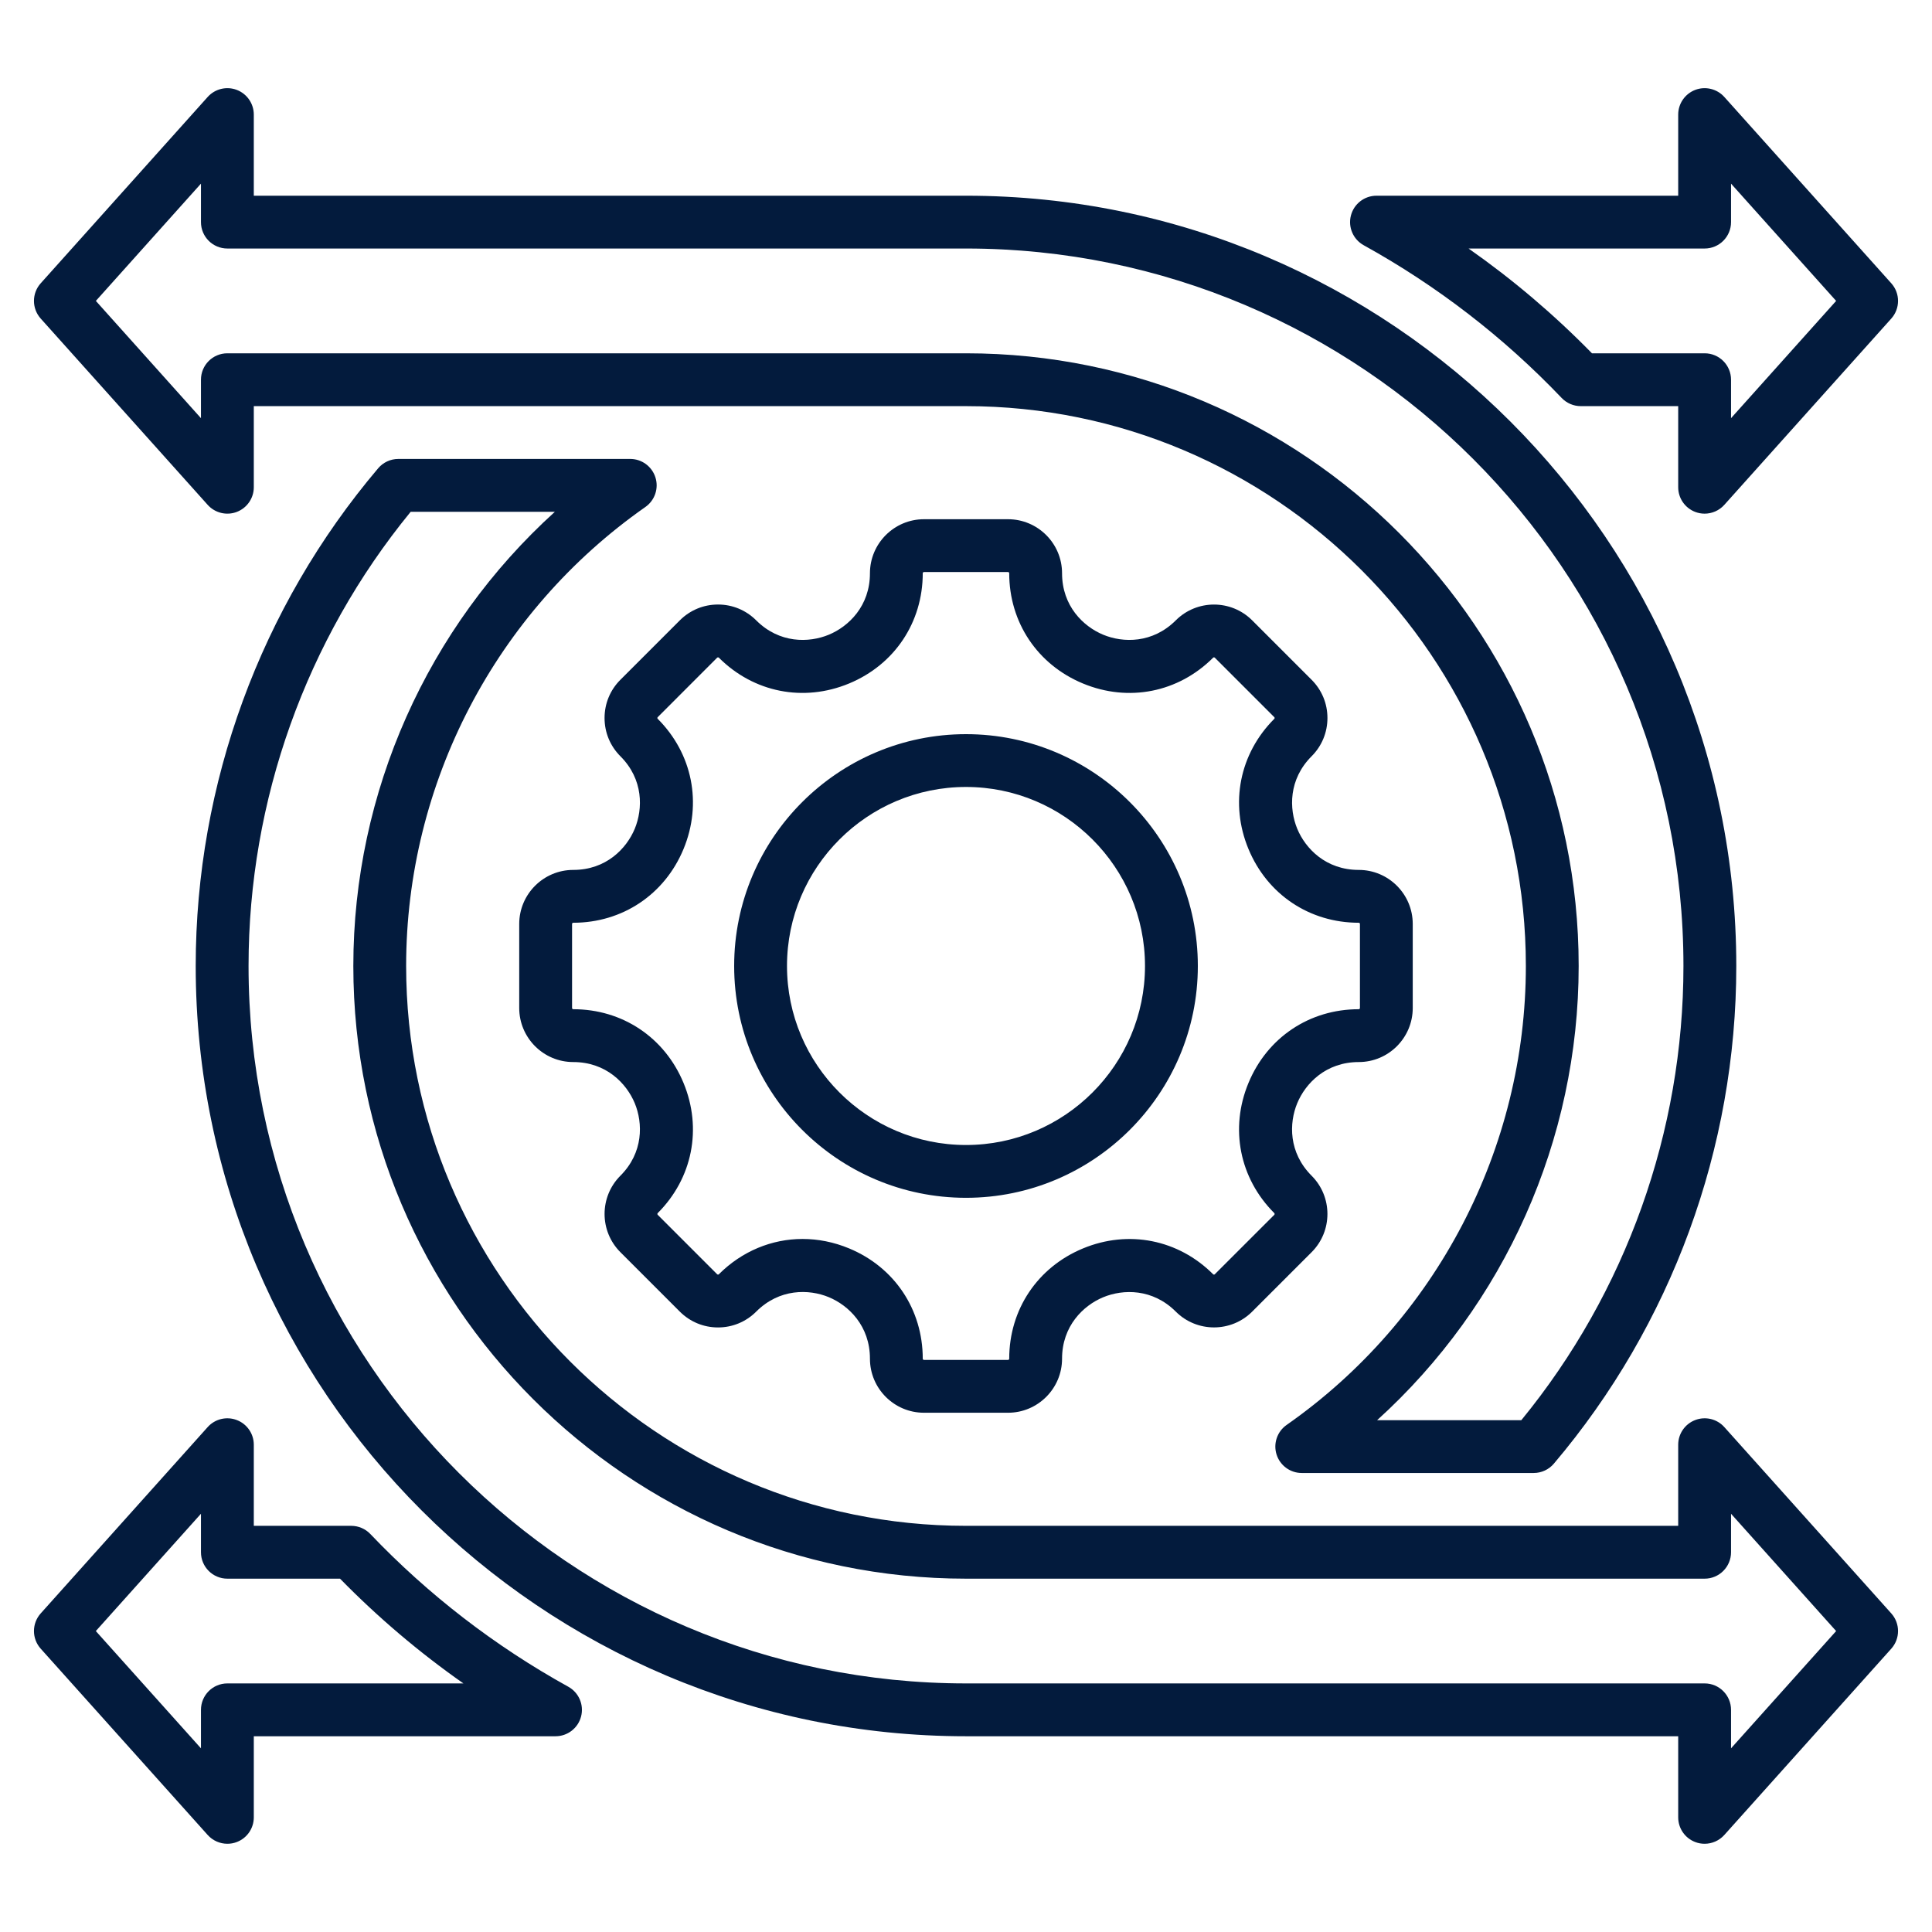
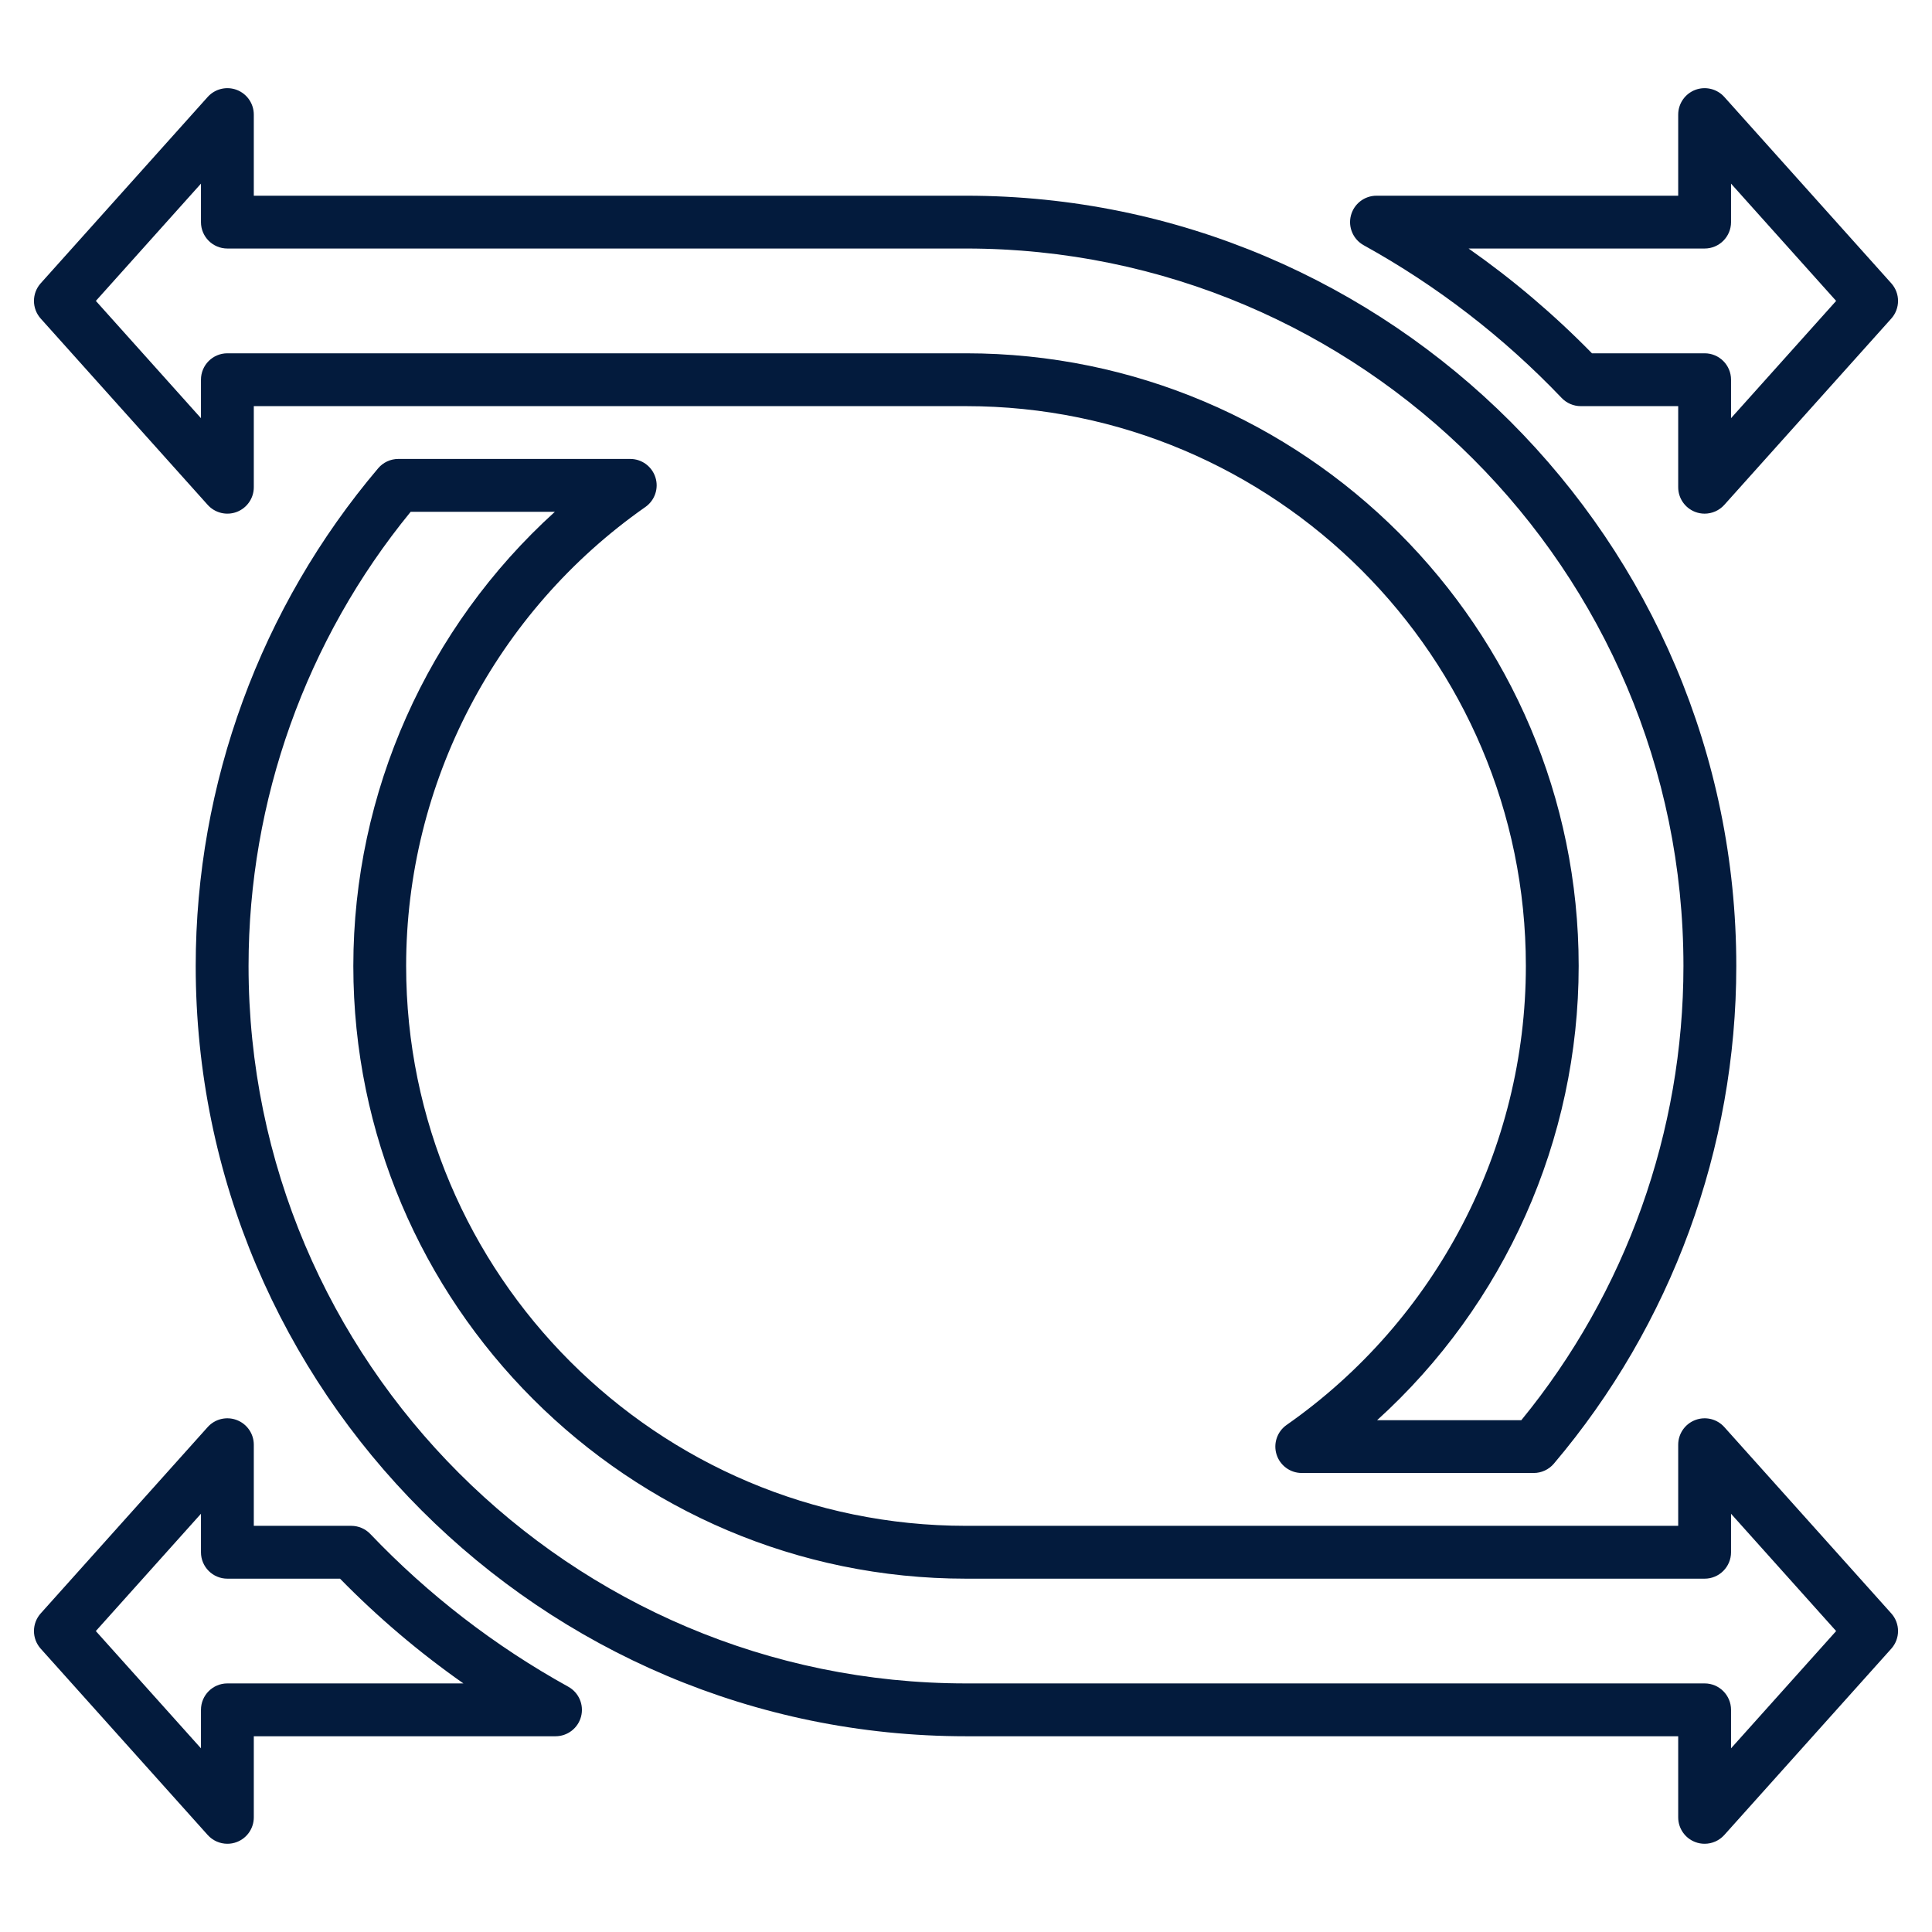
<svg xmlns="http://www.w3.org/2000/svg" width="60" height="60" viewBox="0 0 60 60" fill="none">
-   <path d="M31.305 43.874H28.695C27.769 43.874 27.017 43.121 27.017 42.196C27.017 41.177 26.357 40.541 25.74 40.285C25.122 40.029 24.206 40.013 23.485 40.733C23.168 41.05 22.747 41.225 22.299 41.225C21.85 41.225 21.429 41.05 21.112 40.733L19.266 38.887C18.612 38.233 18.612 37.169 19.266 36.514C19.986 35.795 19.968 34.878 19.713 34.261C19.456 33.643 18.821 32.983 17.803 32.983C16.878 32.983 16.125 32.23 16.125 31.305V28.694C16.125 27.769 16.878 27.016 17.803 27.016C18.821 27.016 19.456 26.356 19.713 25.738C19.968 25.12 19.986 24.204 19.266 23.485C18.949 23.168 18.775 22.746 18.775 22.298C18.775 21.85 18.949 21.429 19.266 21.112L21.112 19.266C21.429 18.949 21.85 18.774 22.299 18.774C22.747 18.774 23.168 18.949 23.485 19.266C24.204 19.985 25.121 19.968 25.739 19.712C26.357 19.456 27.017 18.82 27.017 17.803C27.017 16.878 27.77 16.125 28.695 16.125H31.305C32.23 16.125 32.983 16.878 32.983 17.803C32.983 18.82 33.643 19.456 34.261 19.712C34.879 19.968 35.795 19.985 36.515 19.266C37.169 18.612 38.233 18.611 38.888 19.266L40.734 21.112C41.051 21.429 41.225 21.85 41.225 22.298C41.225 22.746 41.051 23.168 40.734 23.485C40.014 24.204 40.032 25.12 40.287 25.738C40.543 26.356 41.179 27.016 42.197 27.016C43.122 27.016 43.874 27.769 43.874 28.694V31.305C43.874 32.23 43.122 32.983 42.197 32.983C41.179 32.983 40.543 33.643 40.287 34.261C40.031 34.878 40.014 35.795 40.734 36.514C41.388 37.169 41.388 38.233 40.734 38.887L38.888 40.733C38.233 41.388 37.169 41.387 36.515 40.733C35.795 40.014 34.879 40.031 34.261 40.287C33.643 40.543 32.983 41.179 32.983 42.196C32.983 43.121 32.23 43.874 31.305 43.874ZM24.924 38.477C25.406 38.477 25.894 38.573 26.367 38.769C27.78 39.354 28.657 40.667 28.657 42.196C28.657 42.217 28.674 42.233 28.695 42.233H31.305C31.326 42.233 31.342 42.217 31.342 42.196C31.342 40.669 32.22 39.356 33.633 38.771C35.046 38.185 36.595 38.493 37.675 39.573C37.689 39.588 37.713 39.588 37.727 39.573L39.574 37.727C39.588 37.712 39.588 37.689 39.574 37.674C38.494 36.594 38.186 35.046 38.772 33.633C39.357 32.219 40.669 31.342 42.197 31.342C42.217 31.342 42.234 31.325 42.234 31.305V28.694C42.234 28.673 42.217 28.657 42.197 28.657C40.669 28.657 39.357 27.779 38.772 26.366C38.186 24.953 38.494 23.404 39.574 22.324C39.577 22.321 39.585 22.313 39.585 22.298C39.585 22.283 39.577 22.275 39.574 22.272L37.727 20.425C37.713 20.411 37.689 20.411 37.675 20.425C36.595 21.506 35.046 21.813 33.633 21.227C32.22 20.642 31.342 19.33 31.342 17.802C31.342 17.782 31.326 17.765 31.305 17.765H28.695C28.674 17.765 28.657 17.782 28.657 17.802C28.657 19.33 27.78 20.642 26.367 21.227C24.953 21.813 23.405 21.505 22.325 20.425C22.322 20.422 22.314 20.415 22.299 20.415C22.283 20.415 22.276 20.422 22.272 20.425L20.426 22.272C20.423 22.275 20.415 22.283 20.415 22.298C20.415 22.313 20.423 22.321 20.426 22.324C21.506 23.404 21.813 24.953 21.228 26.366C20.643 27.779 19.33 28.657 17.803 28.657C17.782 28.657 17.766 28.674 17.766 28.694V31.305C17.766 31.325 17.783 31.342 17.803 31.342C19.33 31.342 20.643 32.219 21.228 33.633C21.813 35.046 21.506 36.594 20.426 37.674C20.412 37.689 20.412 37.712 20.426 37.727L22.272 39.573C22.276 39.576 22.283 39.584 22.299 39.584C22.314 39.584 22.322 39.576 22.325 39.573C23.044 38.855 23.97 38.477 24.924 38.477ZM30 37.199C26.03 37.199 22.8 33.969 22.8 29.999C22.8 26.03 26.03 22.8 30 22.8C33.97 22.8 37.2 26.029 37.2 29.999C37.2 33.969 33.97 37.199 30 37.199ZM30 24.44C26.935 24.44 24.441 26.934 24.441 29.999C24.441 33.065 26.935 35.559 30 35.559C33.065 35.559 35.559 33.065 35.559 29.999C35.559 26.934 33.065 24.44 30 24.44Z" fill="#031B3D" />
  <path d="M52.938 57.26C52.84 57.26 52.741 57.243 52.646 57.206C52.328 57.085 52.118 56.78 52.118 56.44V53.921H30C16.809 53.921 6.078 43.19 6.078 29.999C6.078 24.343 8.09 18.854 11.744 14.543C11.9 14.359 12.128 14.253 12.37 14.253H19.573C19.931 14.253 20.247 14.485 20.355 14.827C20.463 15.168 20.336 15.54 20.043 15.745C15.391 19.002 12.613 24.33 12.613 29.999C12.613 39.586 20.413 47.386 30 47.386H52.118V44.867C52.118 44.527 52.328 44.222 52.646 44.101C52.964 43.979 53.323 44.066 53.55 44.319L58.736 50.106C59.015 50.418 59.015 50.889 58.736 51.201L53.55 56.987C53.391 57.164 53.167 57.26 52.938 57.26ZM12.754 15.894C9.504 19.863 7.719 24.857 7.719 29.999C7.719 42.285 17.714 52.28 30 52.28H52.939C53.392 52.28 53.759 52.648 53.759 53.101V54.296L57.023 50.654L53.759 47.011V48.206C53.759 48.659 53.392 49.027 52.939 49.027H30C19.508 49.027 10.973 40.491 10.973 29.999C10.973 24.598 13.276 19.479 17.232 15.894H12.754ZM7.062 57.26C6.833 57.26 6.609 57.164 6.45 56.987L1.264 51.201C0.985 50.889 0.985 50.418 1.264 50.106L6.45 44.319C6.677 44.066 7.037 43.979 7.354 44.101C7.672 44.222 7.882 44.527 7.882 44.867V47.386H10.908C11.132 47.386 11.347 47.478 11.501 47.64C13.301 49.527 15.37 51.122 17.649 52.383C17.976 52.564 18.14 52.943 18.046 53.306C17.953 53.668 17.626 53.921 17.252 53.921H7.882V56.44C7.882 56.78 7.672 57.085 7.354 57.206C7.259 57.243 7.16 57.26 7.062 57.26ZM2.976 50.654L6.241 54.296V53.101C6.241 52.648 6.608 52.28 7.061 52.28H14.392C13.02 51.318 11.738 50.23 10.56 49.027H7.061C6.608 49.027 6.241 48.659 6.241 48.206V47.011L2.976 50.654ZM47.63 45.745H40.427C40.069 45.745 39.753 45.513 39.645 45.172C39.537 44.83 39.664 44.458 39.957 44.253C44.609 40.997 47.387 35.668 47.387 29.999C47.387 20.412 39.587 12.613 30 12.613H7.882V15.132C7.882 15.471 7.672 15.776 7.354 15.898C7.037 16.019 6.677 15.932 6.45 15.679L1.264 9.893C0.985 9.581 0.985 9.109 1.264 8.798L6.45 3.011C6.677 2.758 7.037 2.671 7.354 2.792C7.672 2.914 7.882 3.219 7.882 3.559V6.078H30C43.19 6.078 53.922 16.809 53.922 29.999C53.922 35.655 51.91 41.144 48.256 45.456C48.1 45.639 47.872 45.745 47.63 45.745ZM42.768 44.105H47.246C50.496 40.135 52.281 35.141 52.281 29.999C52.281 17.713 42.286 7.718 30 7.718H7.061C6.608 7.718 6.241 7.351 6.241 6.898V5.703L2.977 9.345L6.241 12.987V11.792C6.241 11.339 6.608 10.972 7.061 10.972H30C40.492 10.972 49.027 19.508 49.027 29.999C49.027 35.401 46.724 40.52 42.768 44.105ZM52.938 15.952C52.84 15.952 52.741 15.934 52.646 15.898C52.328 15.776 52.118 15.472 52.118 15.132V12.613H49.092C48.868 12.613 48.653 12.521 48.498 12.358C46.7 10.473 44.631 8.877 42.351 7.616C42.024 7.435 41.86 7.055 41.954 6.693C42.047 6.331 42.374 6.078 42.748 6.078H52.118V3.559C52.118 3.219 52.328 2.914 52.646 2.792C52.963 2.671 53.323 2.758 53.55 3.011L58.736 8.798C59.015 9.109 59.015 9.581 58.736 9.893L53.55 15.679C53.391 15.856 53.167 15.952 52.938 15.952ZM49.44 10.972H52.939C53.392 10.972 53.759 11.339 53.759 11.792V12.987L57.023 9.345L53.759 5.703V6.898C53.759 7.351 53.392 7.718 52.939 7.718H45.608C46.981 8.681 48.263 9.769 49.44 10.972Z" fill="#031B3D" />
</svg>